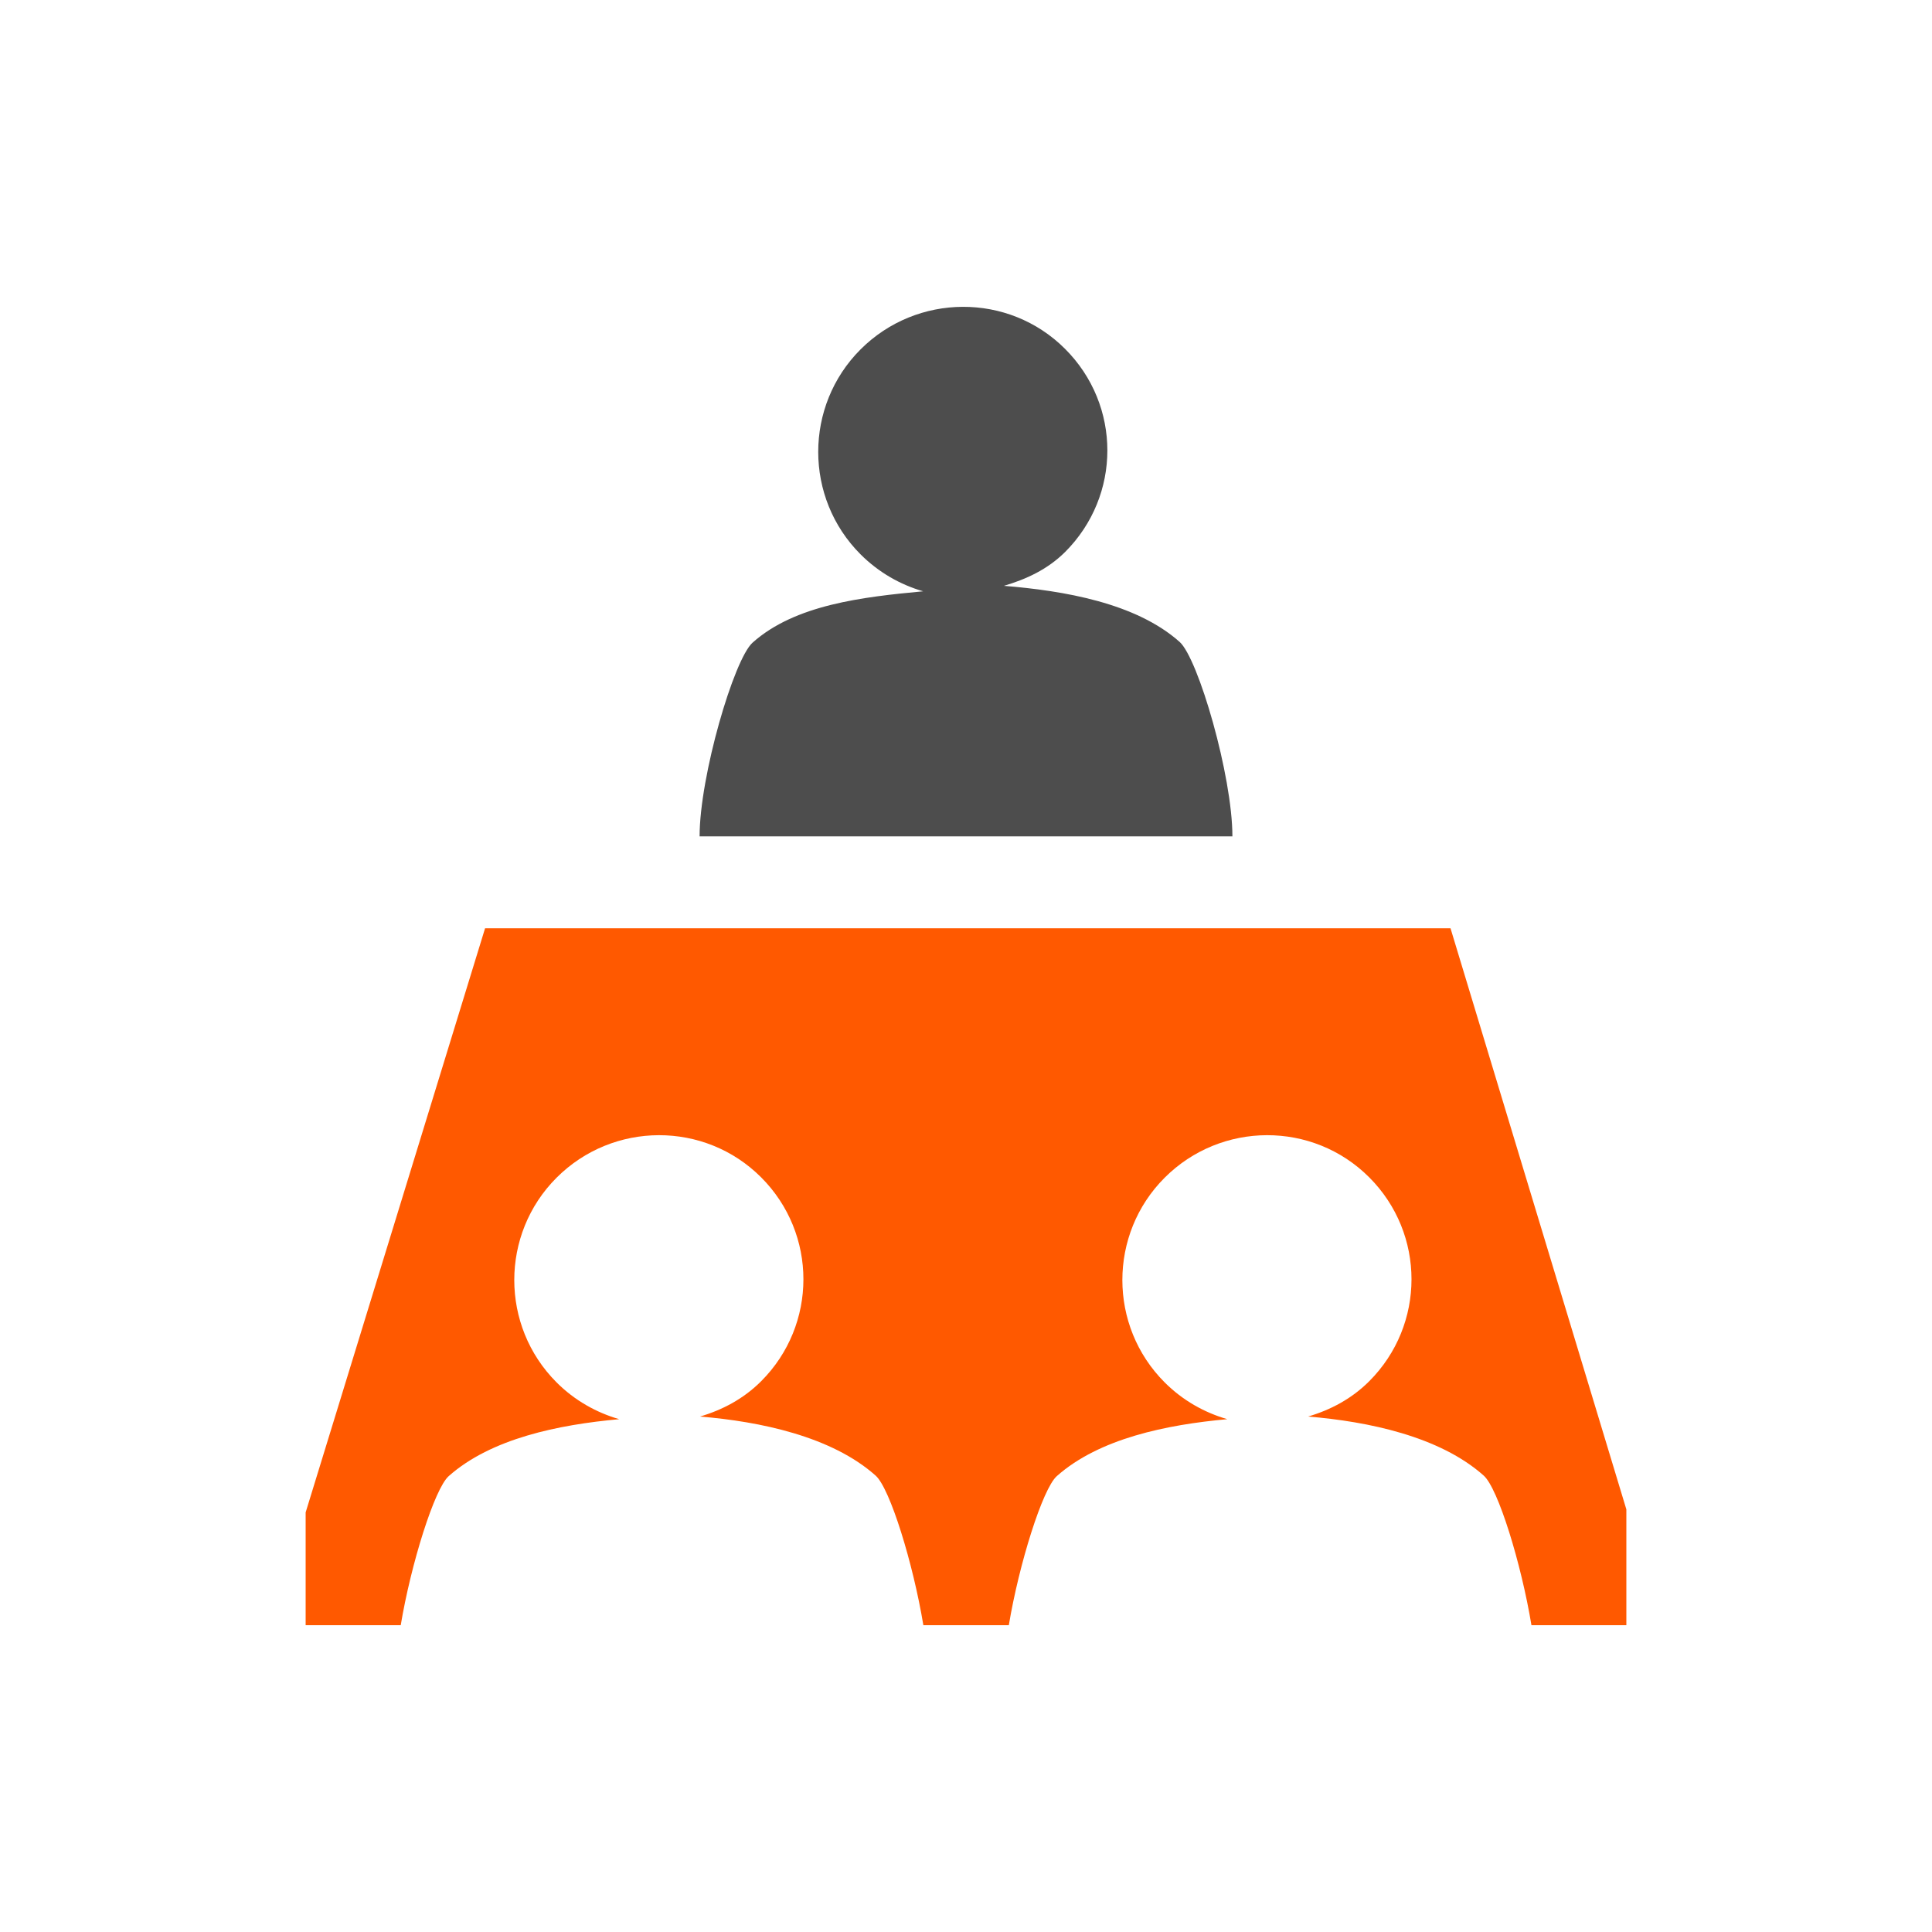
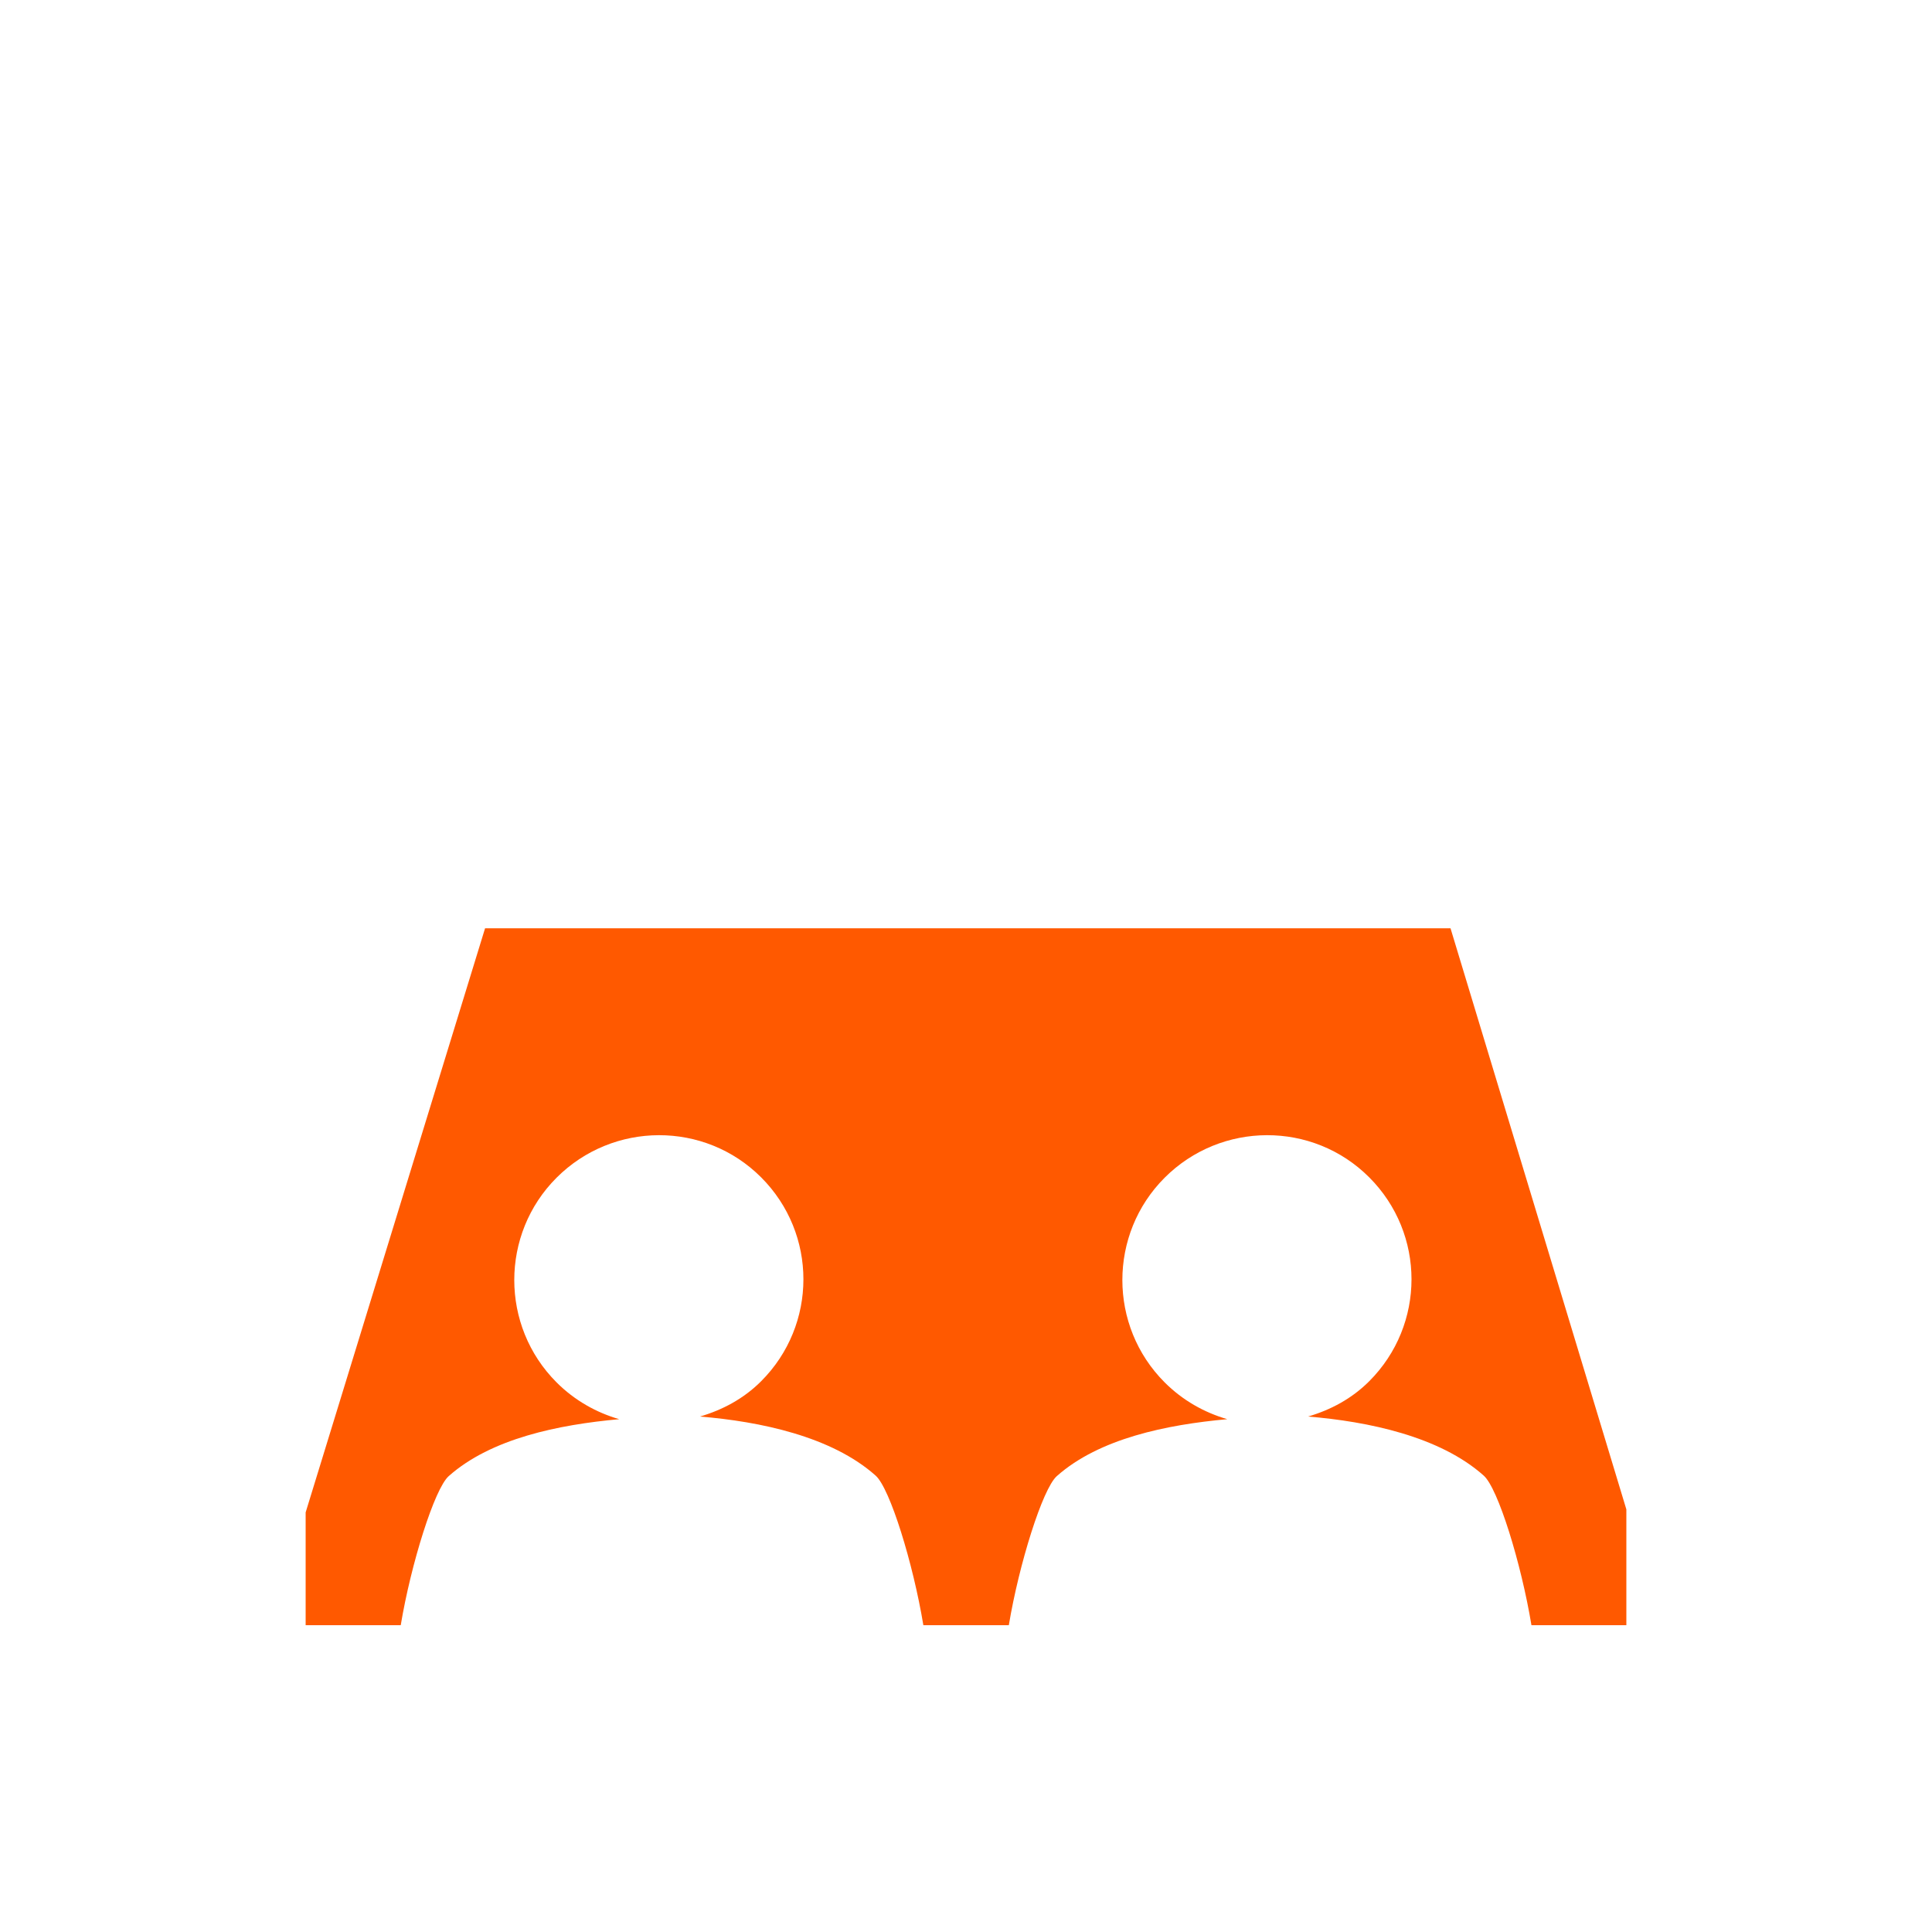
<svg xmlns="http://www.w3.org/2000/svg" version="1.1" id="Layer_1" x="0px" y="0px" viewBox="0 0 1024 1024" style="enable-background:new 0 0 1024 1024;" xml:space="preserve">
  <style type="text/css">
	.st0{fill:#4D4D4D;}
	.st1{fill:#ff5900;}
</style>
-   <path class="st0" d="M625.2,340.2c-23.3-20.7-61.4-27.1-93.1-29.7c11.8-3.5,23-8.6,32.4-17.9c29.9-29.9,29.9-77.8,0-107.7  c-29.9-29.9-78.5-29.6-108.4,0.3s-29.9,78.7,0,108.6c9.6,9.6,21.1,16.1,33.2,19.6c-32.1,3-67.9,7.1-90.4,27.2  c-9.9,8.8-28.1,70.8-28.1,102.7h282.4C653.2,411.3,635.1,349,625.2,340.2L625.2,340.2z" />
  <path class="st1" d="M768.8,492H257.1L162,801.6v59.8h50.4c5.4-32.5,17.9-72.3,25.4-79c22.5-20,58.3-27.3,90.4-30.2  c-12.1-3.5-23.6-9.9-33.2-19.5c-29.9-29.9-29.9-78.6,0-108.5c29.9-29.9,78.5-30.1,108.4-0.2c29.9,29.9,29.9,78.2,0,108.1  c-9.3,9.3-20.5,15.2-32.4,18.7c31.7,2.6,69.8,10.5,93.1,31.3c7.6,6.7,19.9,46.6,25.3,79.3h45.3c5.4-32.5,17.9-72.3,25.4-79  c22.5-20,58.3-27.3,90.4-30.2c-12.1-3.5-23.6-9.9-33.2-19.5c-29.9-29.9-29.9-78.6,0-108.5c29.9-29.9,78.5-30.1,108.4-0.2  c29.9,29.9,29.9,78.2,0,108.1c-9.3,9.3-20.5,15.2-32.4,18.7c31.7,2.6,69.8,10.5,93.1,31.3c7.6,6.7,19.9,46.6,25.3,79.3H862V800  L768.8,492L768.8,492z" />
</svg>